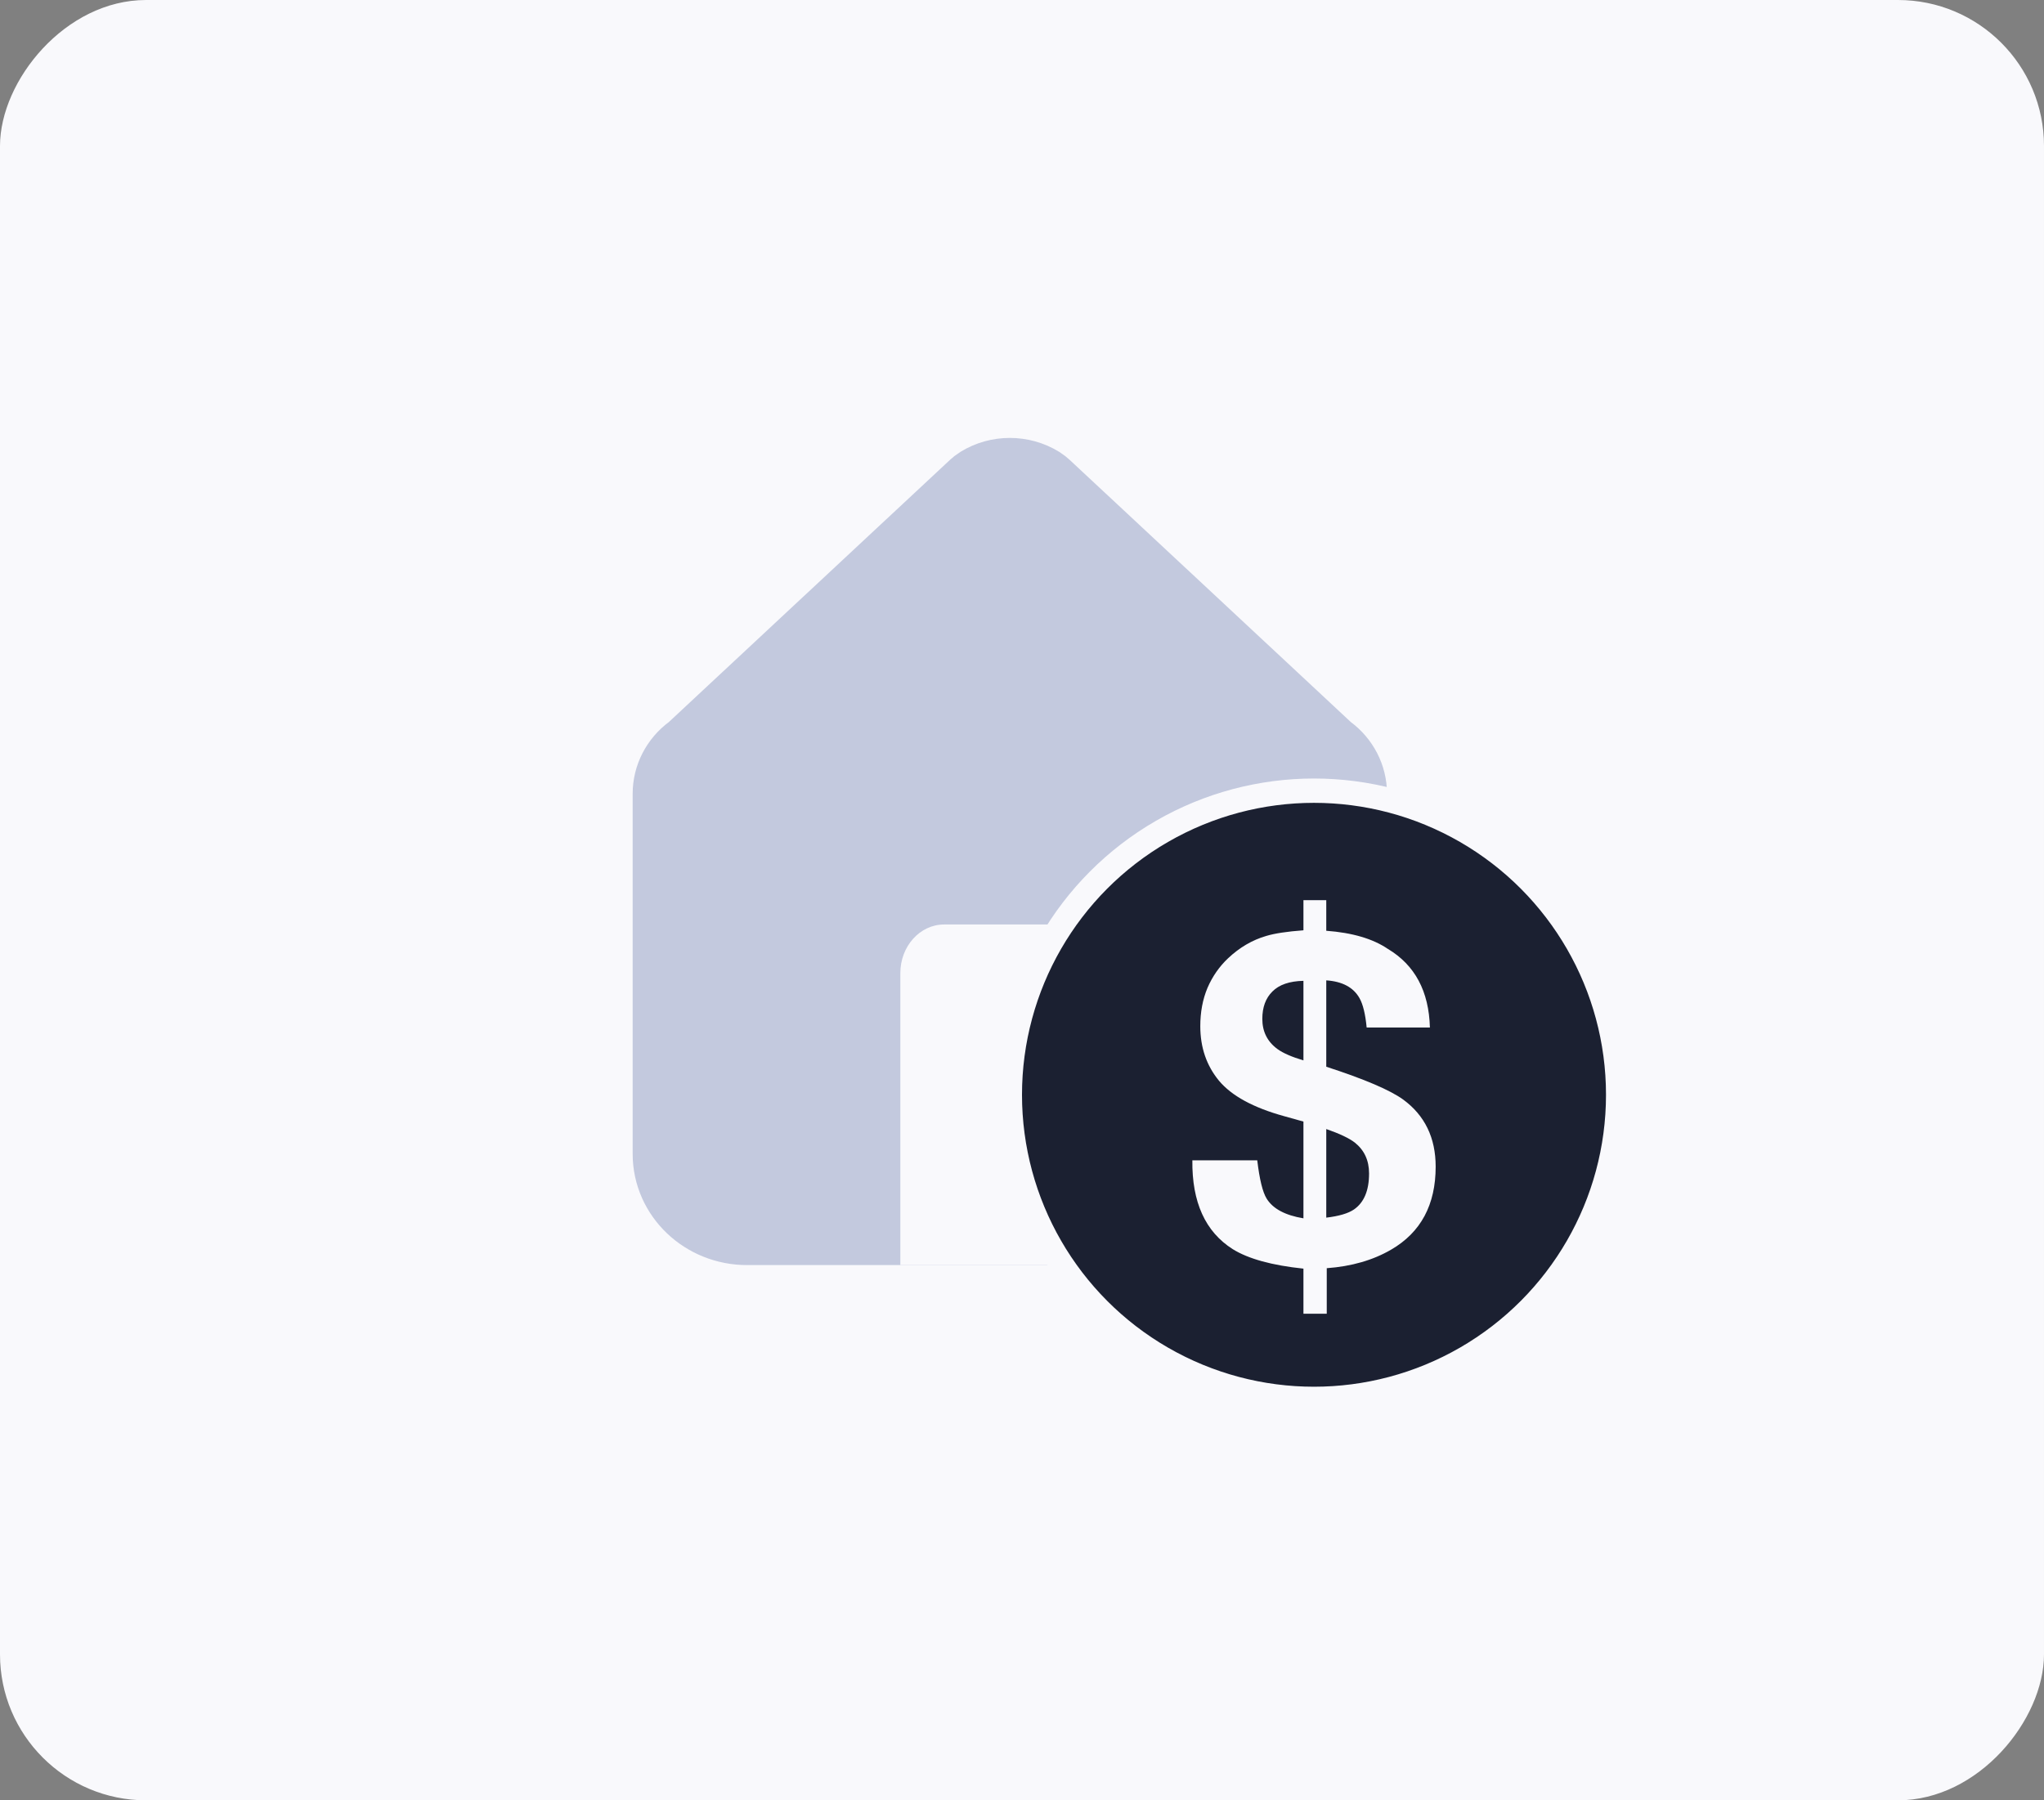
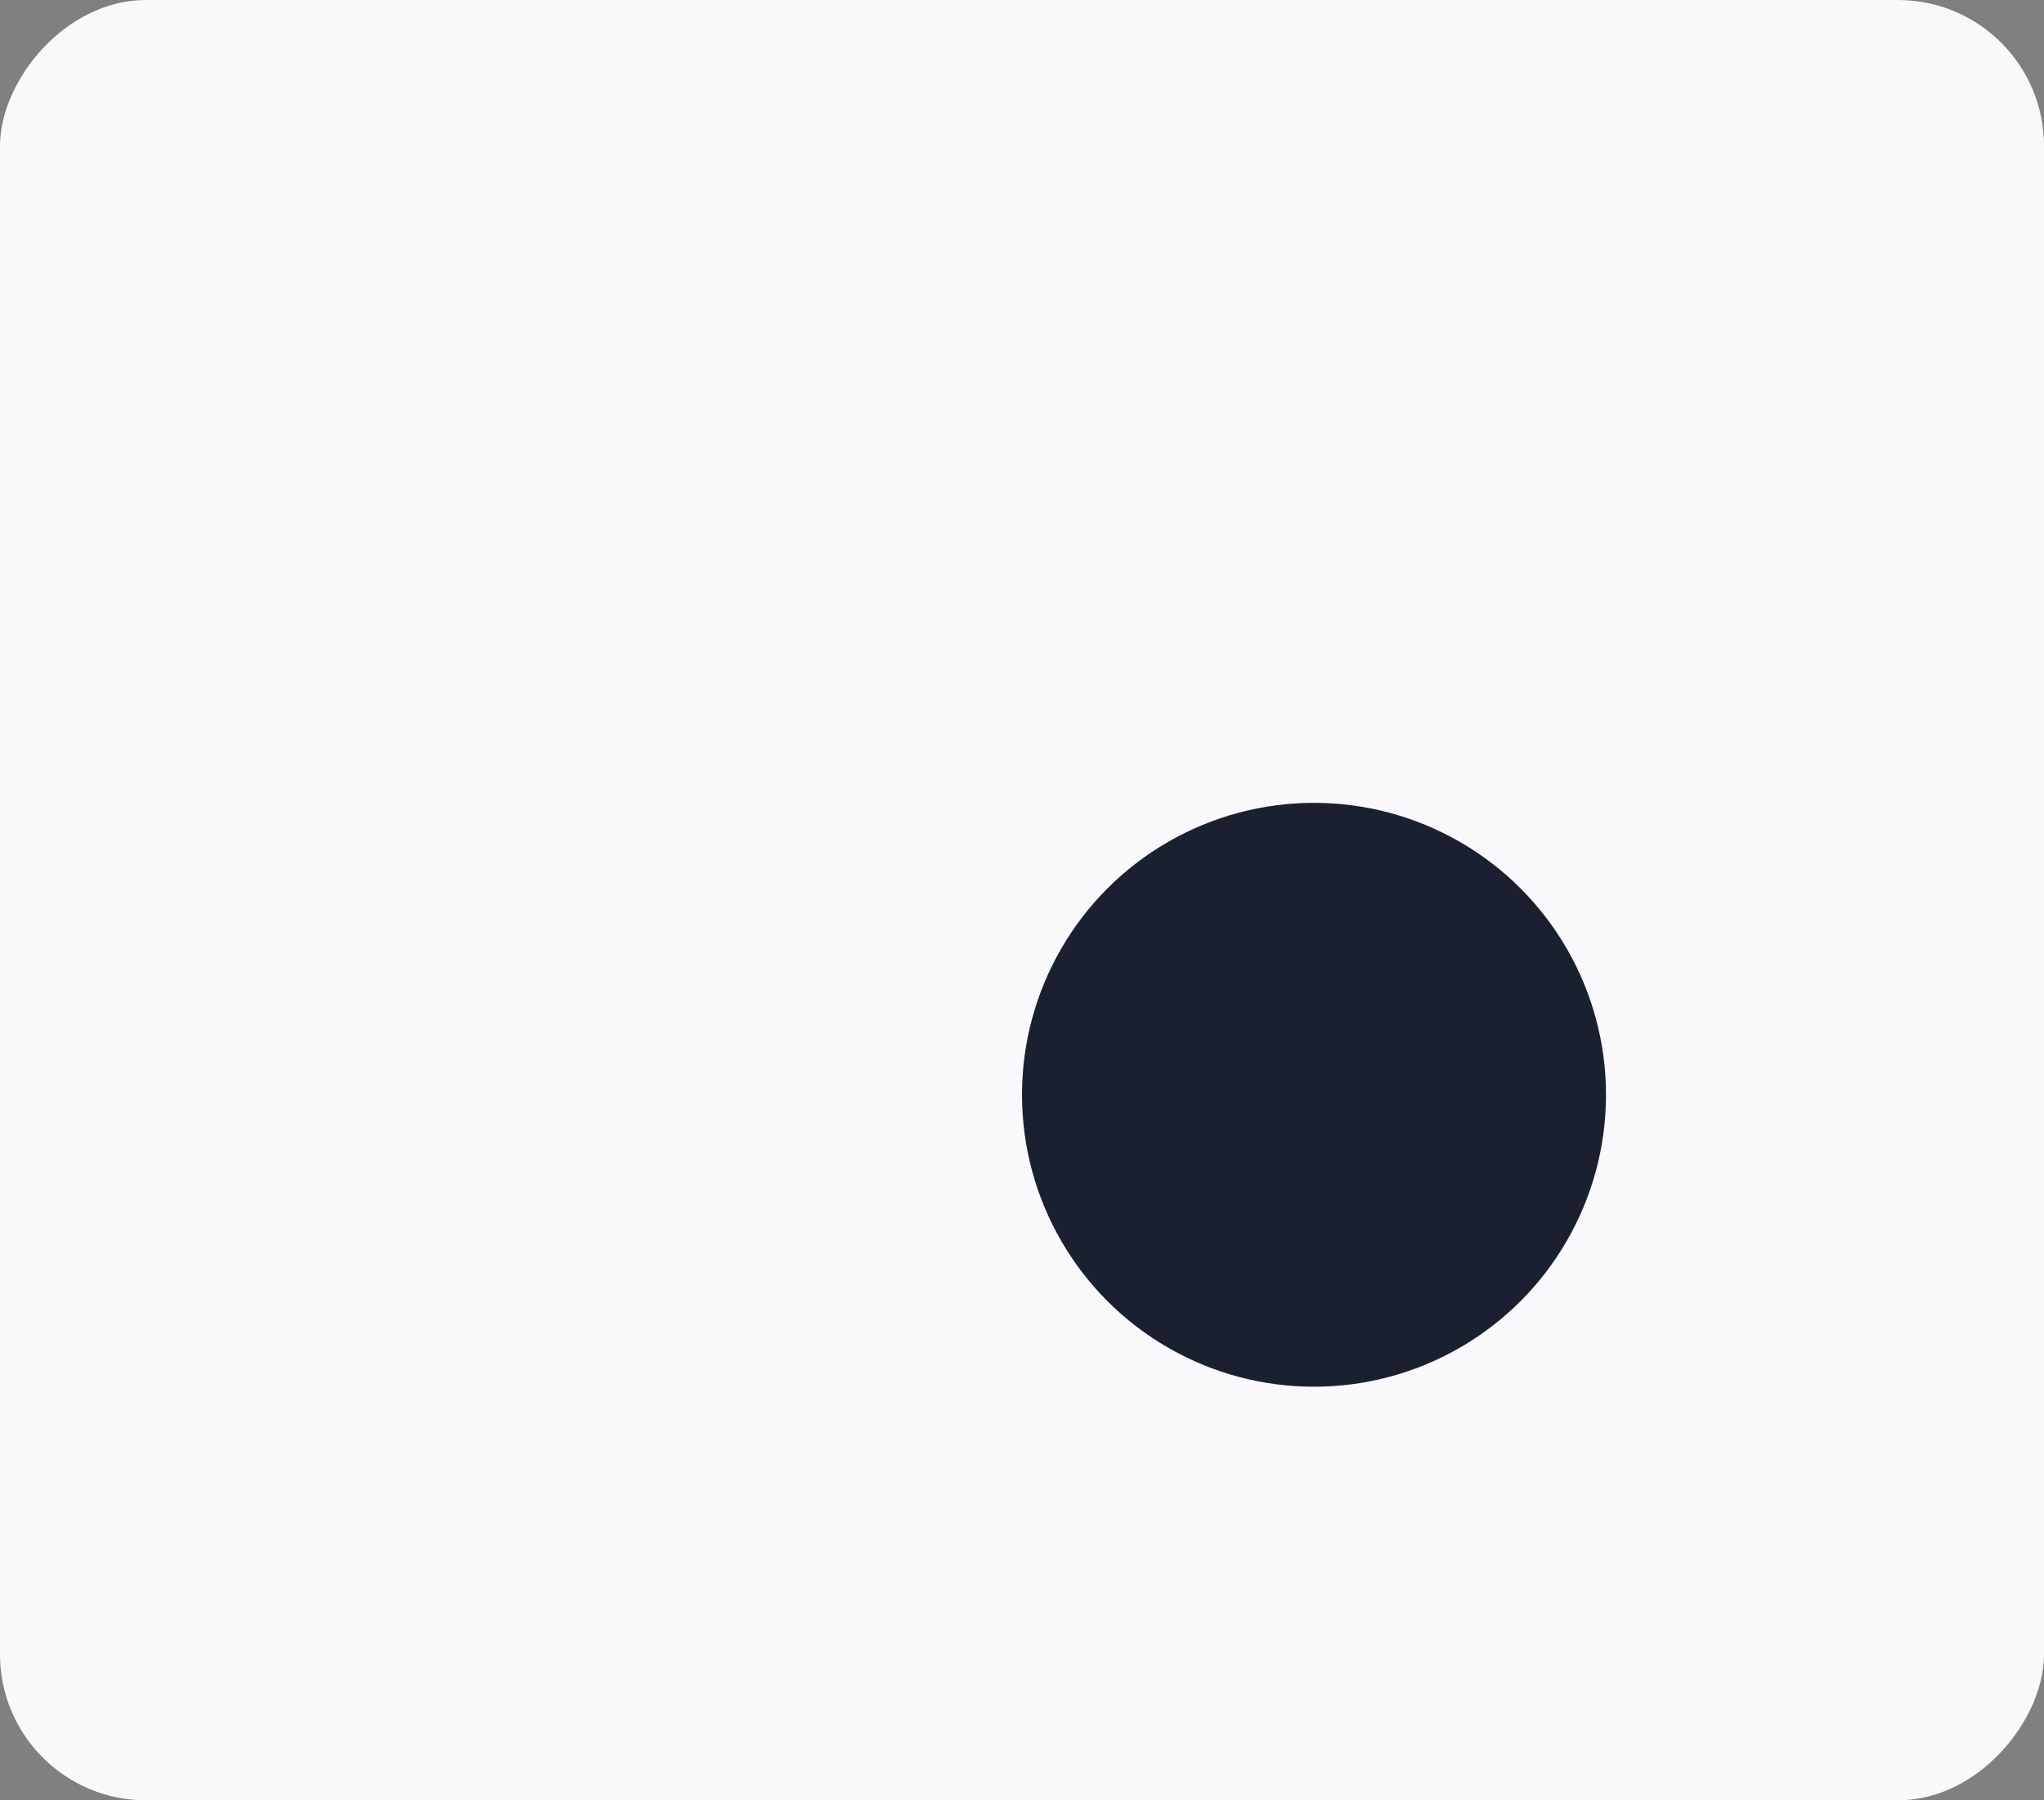
<svg xmlns="http://www.w3.org/2000/svg" width="84" height="74" viewBox="0 0 84 74" fill="none">
  <rect x="0" y="0" width="84" height="74" fill="#808080" stroke="none" />
  <rect width="84" height="74" rx="6" transform="matrix(1 0 0 -1 0 74)" fill="#F9F9FC" />
-   <path d="M28 32.624C28 32.095 28.257 31.598 28.693 31.274C28.735 31.243 28.776 31.211 28.814 31.176L40.4 20.37C40.438 20.335 40.478 20.302 40.523 20.274C41.117 19.909 41.883 19.909 42.477 20.274C42.522 20.302 42.562 20.335 42.6 20.37L54.186 31.176C54.224 31.211 54.265 31.243 54.307 31.274C54.743 31.598 55 32.095 55 32.624V47.432C55 48.85 53.791 50 52.3 50H30.7C29.209 50 28 48.85 28 47.432V32.624Z" fill="#C3C9DE" />
-   <path d="M37 50V39.729C37 38.784 37.806 38.017 38.8 38.017H44.2C45.194 38.017 46 38.784 46 39.729V50M30.7 50H52.3C53.791 50 55 48.85 55 47.432V32.624C55 32.095 54.743 31.598 54.307 31.274C54.265 31.243 54.224 31.211 54.186 31.176L42.6 20.37C42.562 20.335 42.522 20.302 42.477 20.274C41.883 19.909 41.117 19.909 40.523 20.274C40.478 20.302 40.438 20.335 40.4 20.37L28.814 31.176C28.776 31.211 28.735 31.243 28.693 31.274C28.257 31.598 28 32.095 28 32.624V47.432C28 48.85 29.209 50 30.7 50Z" stroke="#C3C9DE" stroke-width="4" stroke-linecap="round" />
-   <path d="M37 40V52H46V40C46 38.895 45.194 38 44.2 38H38.8C37.806 38 37 38.895 37 40Z" fill="#F9F9FC" />
  <circle cx="54" cy="45" r="12.5" fill="#1B2031" stroke="#F9F9FC" />
-   <path d="M52.765 45.877C51.507 45.529 50.618 45.045 50.097 44.424C49.584 43.803 49.327 43.055 49.327 42.179C49.327 41.602 49.425 41.077 49.623 40.605C49.827 40.133 50.111 39.726 50.473 39.385C50.941 38.944 51.461 38.639 52.034 38.472C52.383 38.366 52.894 38.289 53.566 38.239V37H54.504V38.258C55.578 38.338 56.421 38.587 57.034 39.003C58.147 39.667 58.723 40.745 58.763 42.235H56.164C56.111 41.682 56.013 41.279 55.868 41.024C55.617 40.583 55.163 40.341 54.504 40.297V43.847C56.072 44.356 57.126 44.806 57.666 45.197C58.555 45.849 59 46.768 59 47.955C59 49.52 58.391 50.656 57.172 51.364C56.428 51.798 55.545 52.053 54.524 52.128V54H53.566V52.146C52.268 52.01 51.3 51.743 50.66 51.345C49.534 50.631 48.981 49.414 49.001 47.694H51.668C51.761 48.476 51.889 49.001 52.054 49.268C52.311 49.684 52.815 49.954 53.566 50.078V46.101L52.765 45.877ZM54.504 46.408V50.05C55.025 49.988 55.403 49.877 55.641 49.715C56.056 49.429 56.263 48.936 56.263 48.234C56.263 47.7 56.069 47.278 55.68 46.967C55.45 46.787 55.057 46.601 54.504 46.408ZM53.566 43.586V40.316C52.992 40.329 52.568 40.474 52.291 40.754C52.014 41.027 51.876 41.403 51.876 41.881C51.876 42.403 52.083 42.816 52.498 43.12C52.729 43.288 53.085 43.443 53.566 43.586Z" fill="#F9F9FC" />
</svg>